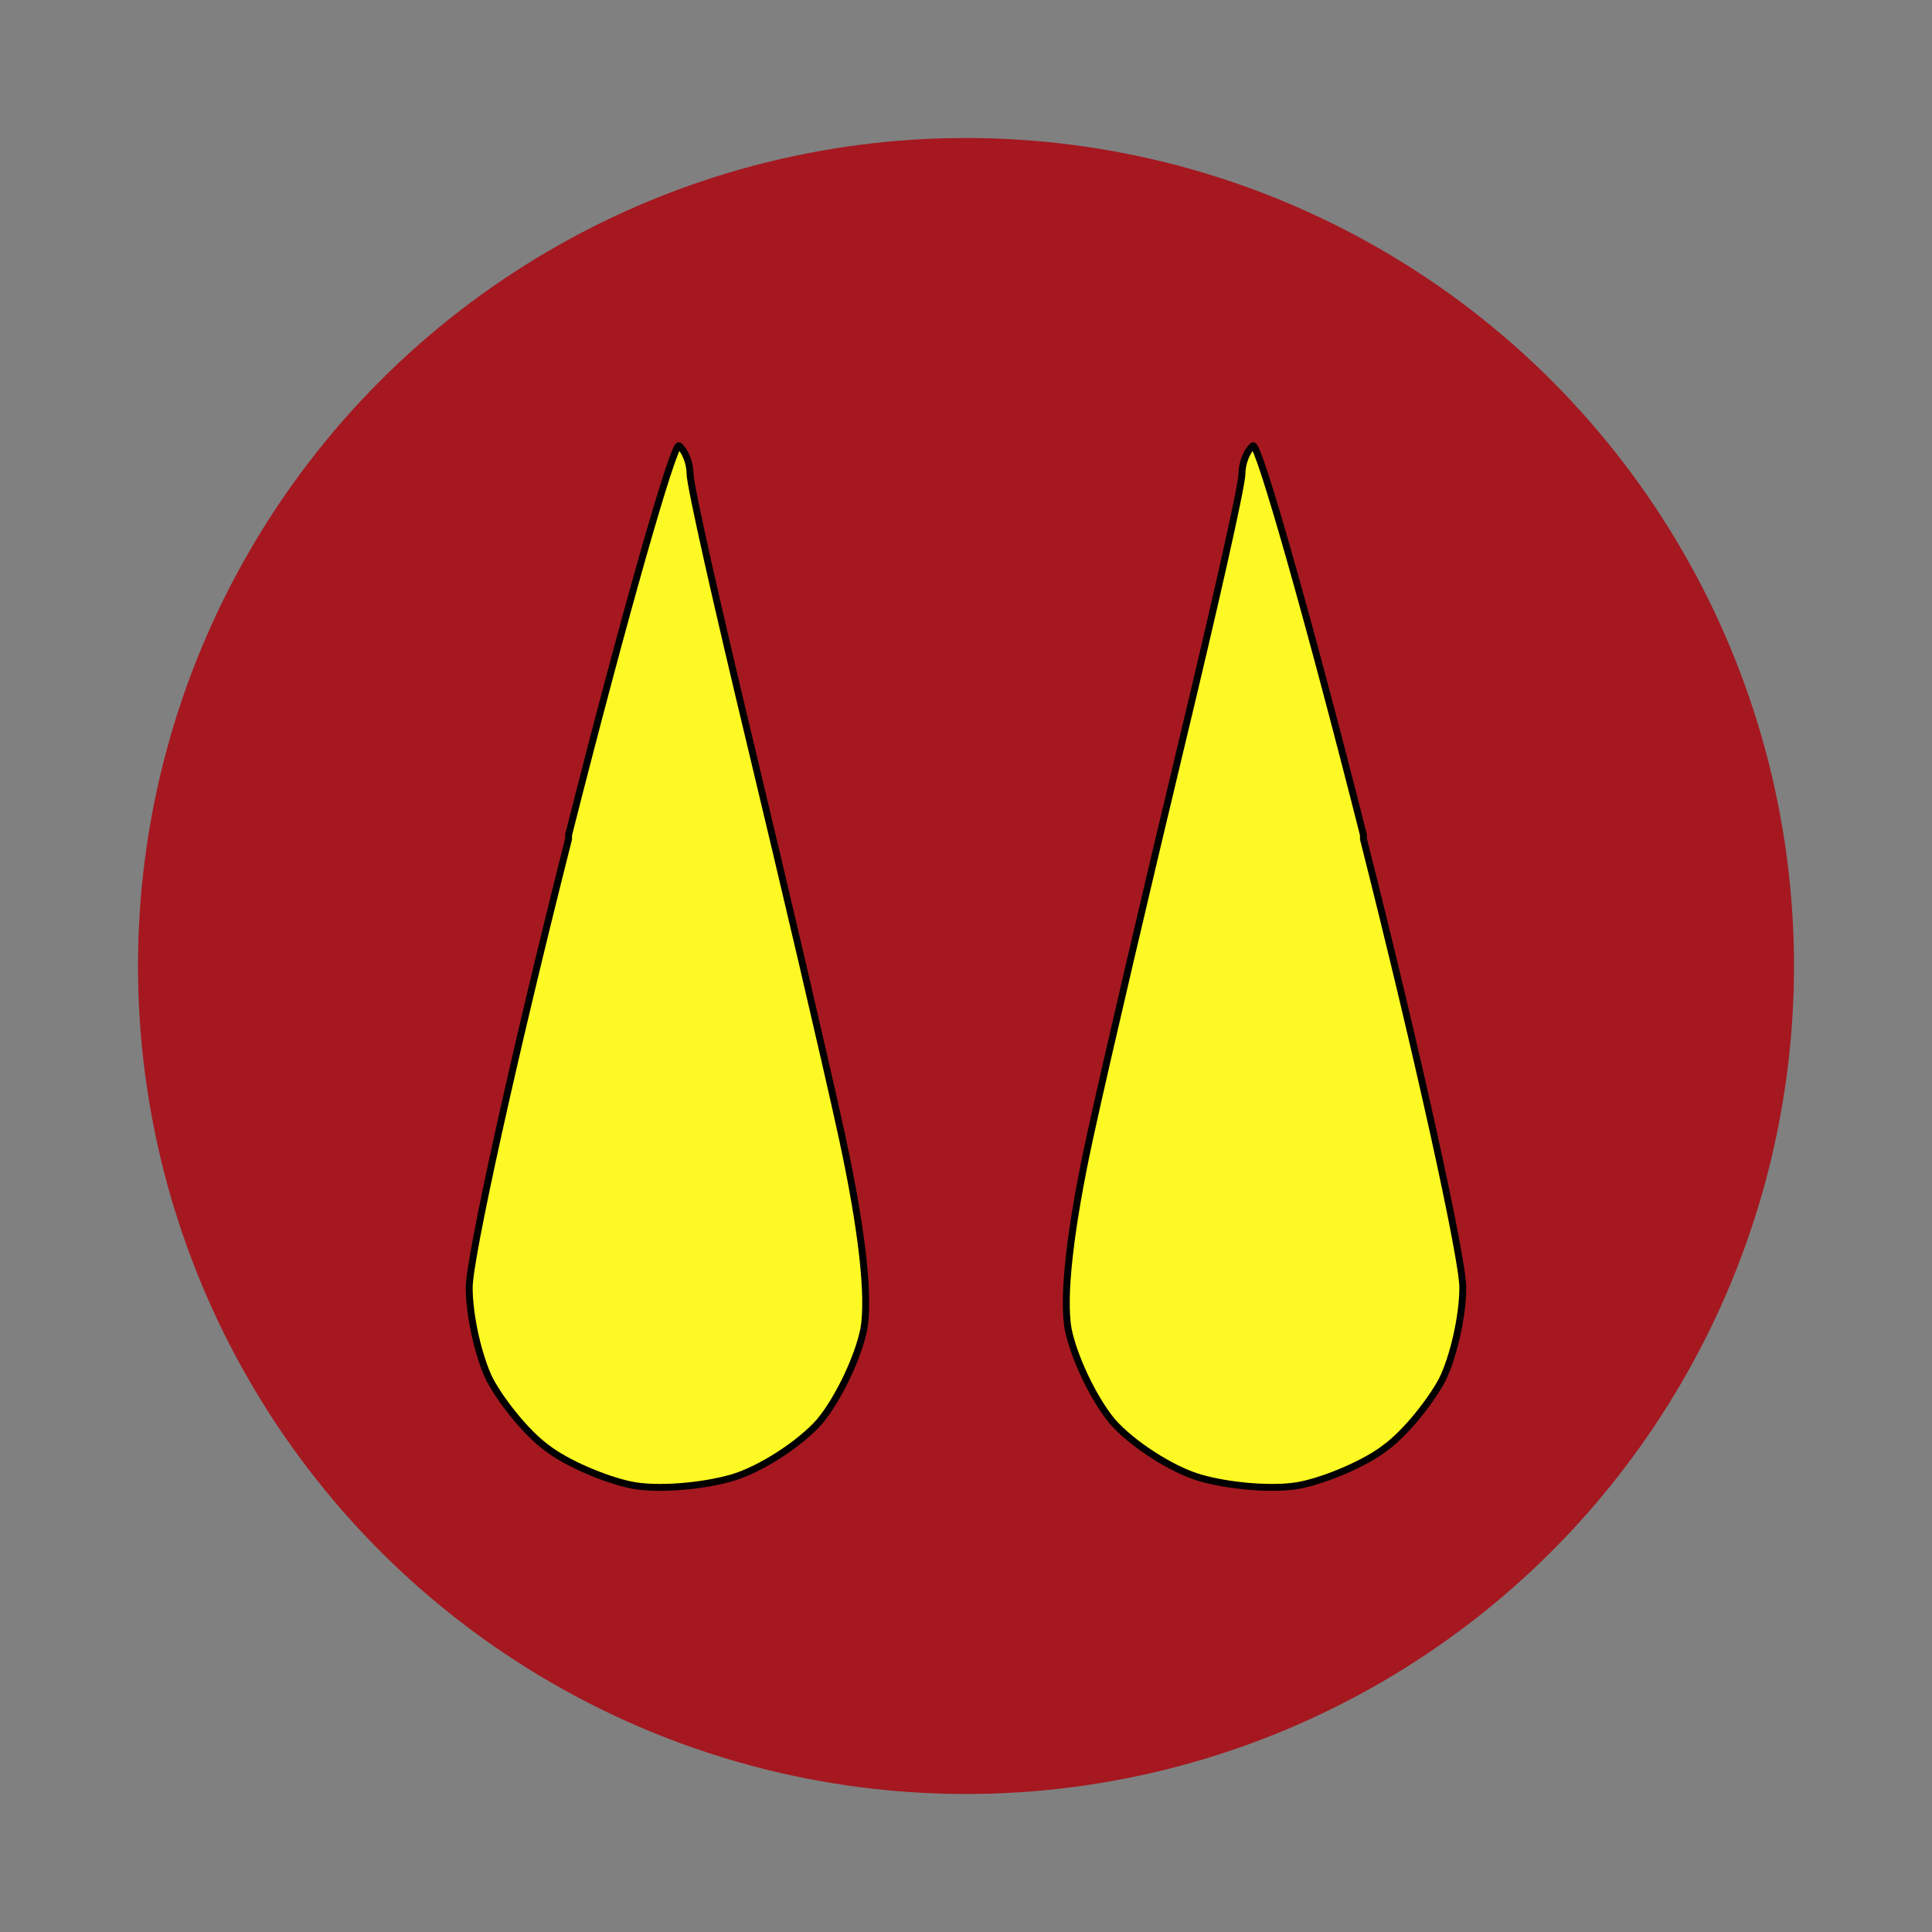
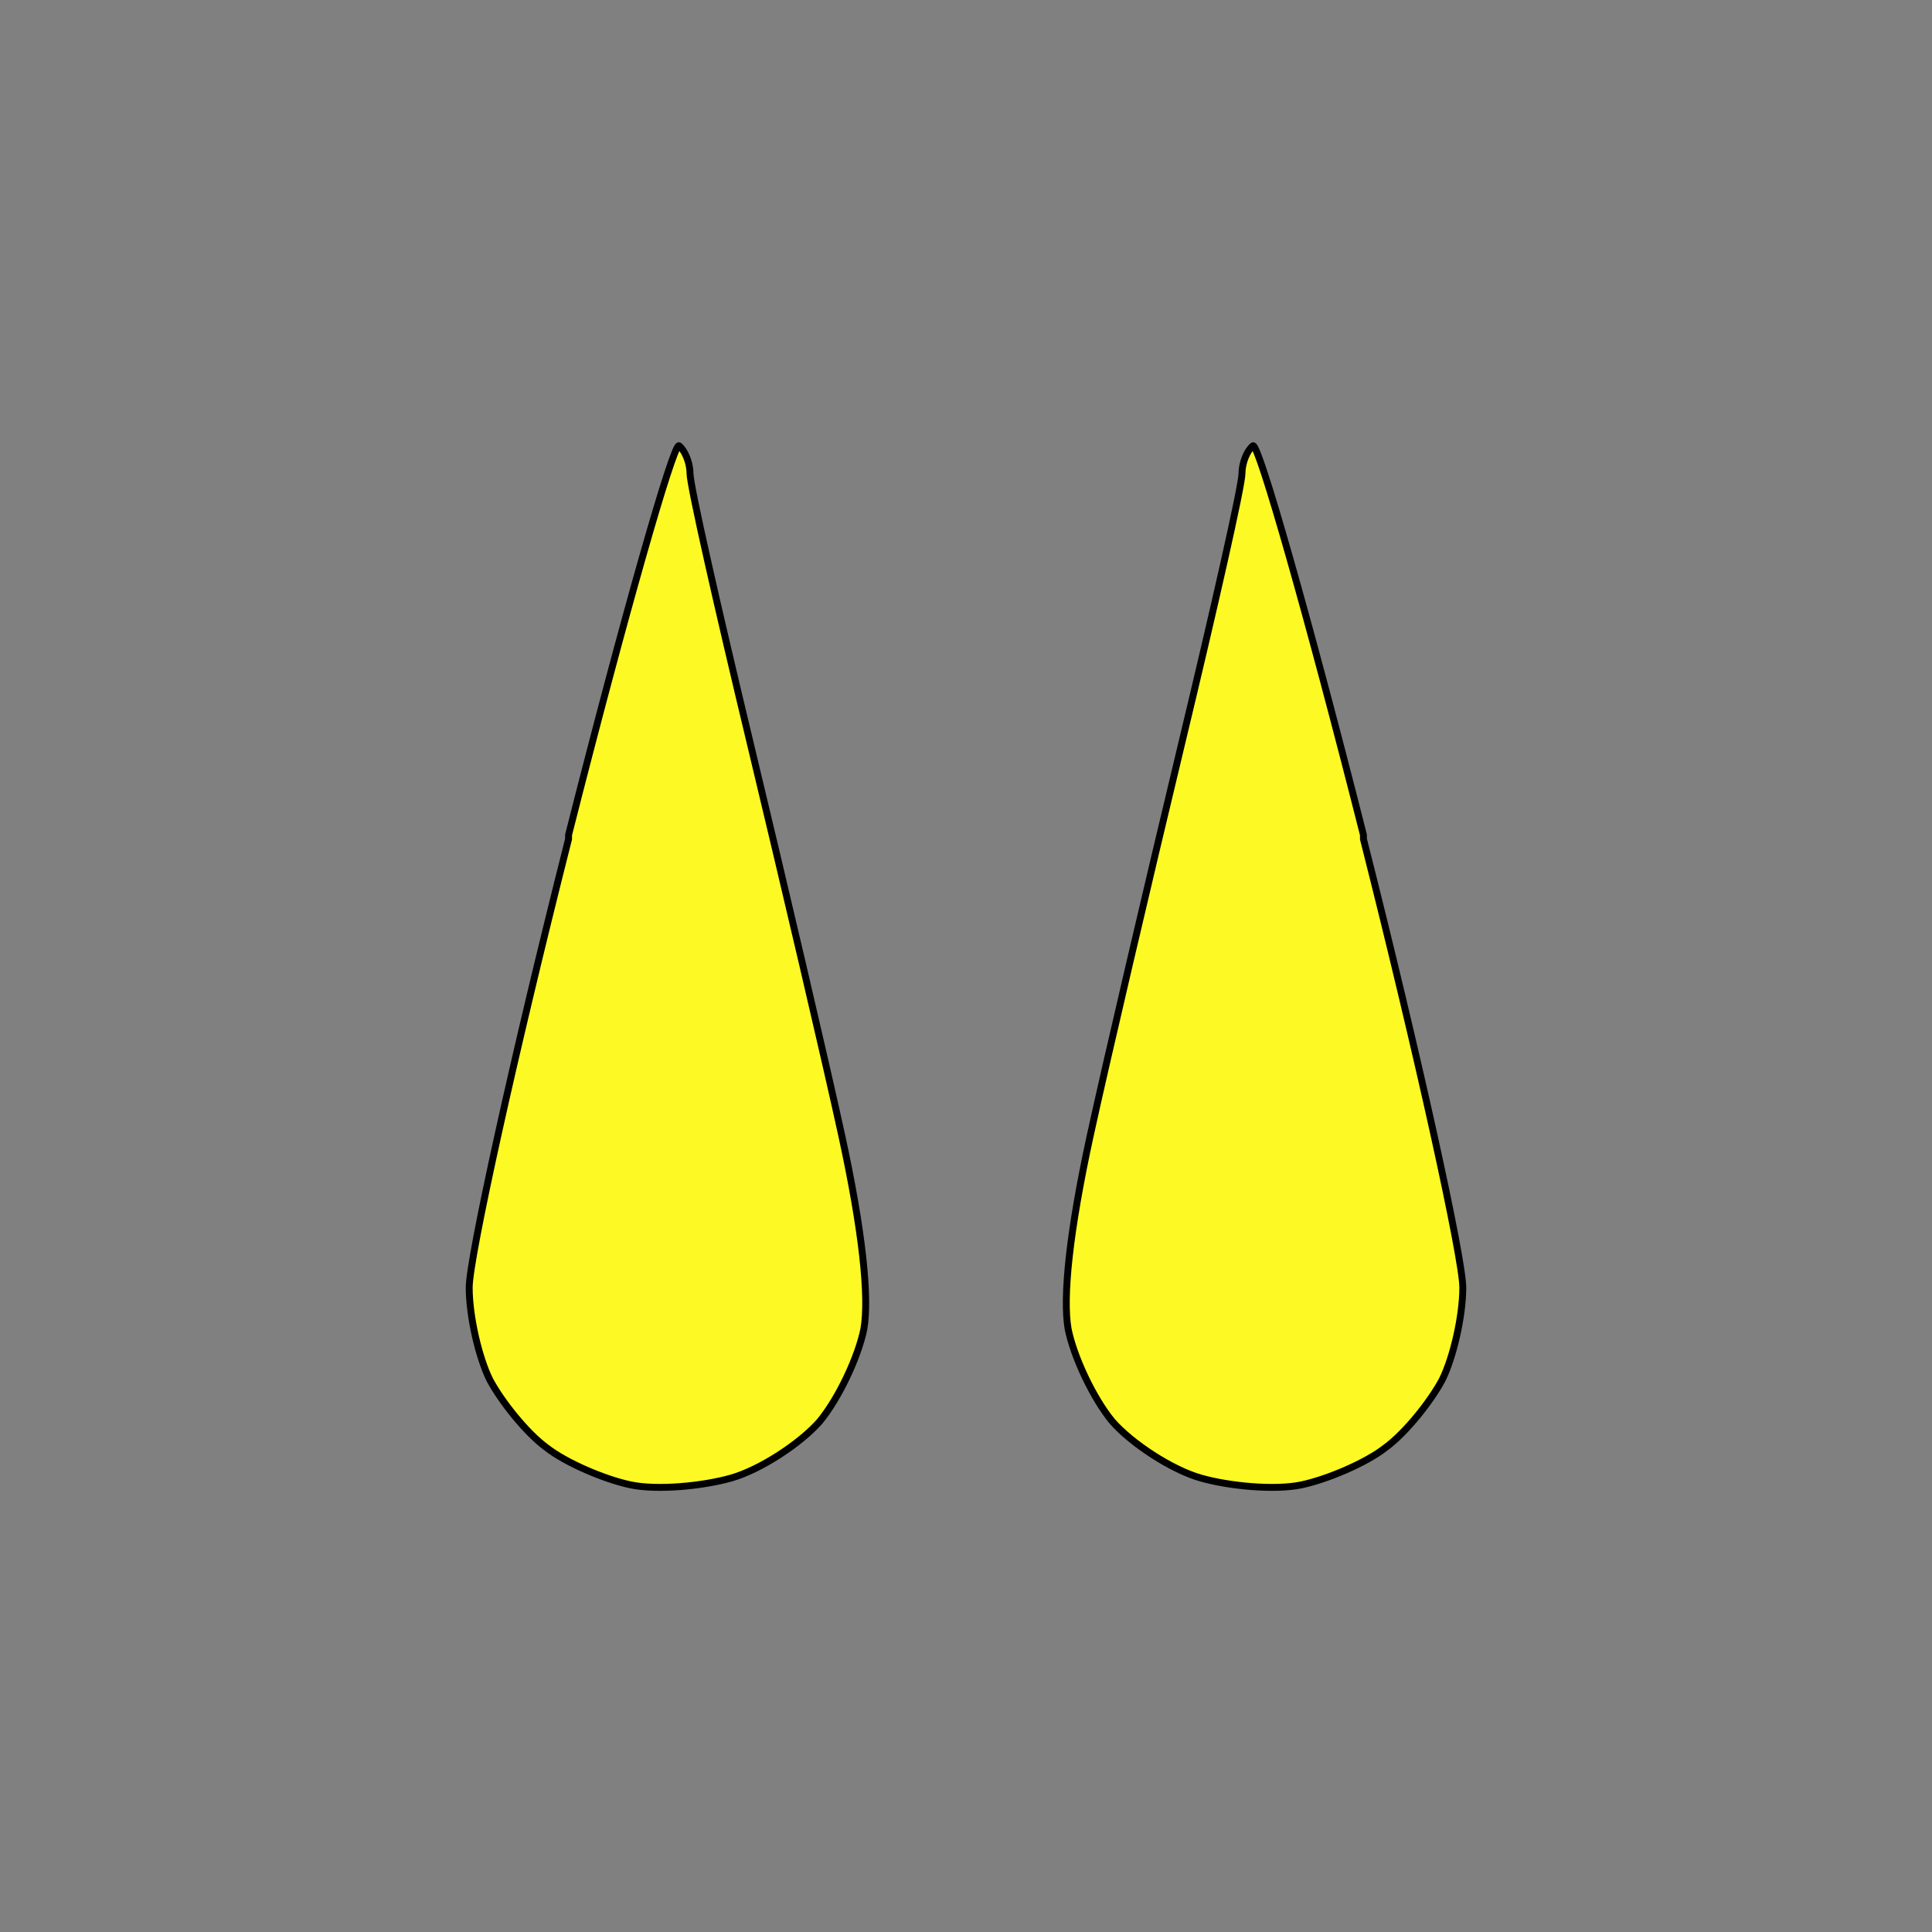
<svg xmlns="http://www.w3.org/2000/svg" version="1.0" width="140pt" height="140pt" viewBox="0 0 140 140" preserveAspectRatio="xMidYMid meet" id="svg16">
  <rect x="0" y="0" width="140" height="140" fill="#808080" stroke="none" />
  <g transform="translate(0,140) scale(0.1,-0.1)" stroke="none" id="g14">
-     <circle cx="700" cy="700" r="600" fill="#A51820" />
    <path fill="#fdf924" stroke="#000000" stroke-width="5" d="M412 792 c-40 -158 -72 -304 -72 -325 0 -21 7 -51 15 -67 8 -15 26 -38 41 -49 14 -11 42 -23 61 -27 19 -4 52 -1 73 5 21 6 50 25 64 41 14 17 28 47 32 67 4 23 -1 71 -16 140 -12 55 -42 183 -66 283 -24 100 -44 188 -44 197 0 8 -4 17 -8 20 -4 2 -40 -124 -80 -282z" id="path8" />
    <path fill="#fdf924" stroke="#000000" stroke-width="5" d="M988 792 c40 -158 72 -304 72 -325 0 -21 -7 -51 -15 -67 -8 -15 -26 -38 -41 -49 -14 -11 -42 -23 -61 -27 -19 -4 -52 -1 -73 5 -21 6 -50 25 -64 41 -14 17 -28 47 -32 67 -4 23 1 71 16 140 12 55 42 183 66 283 24 100 44 188 44 197 0 8 4 17 8 20 4 2 40 -124 80 -282z" id="path12-fixed" />
  </g>
</svg>